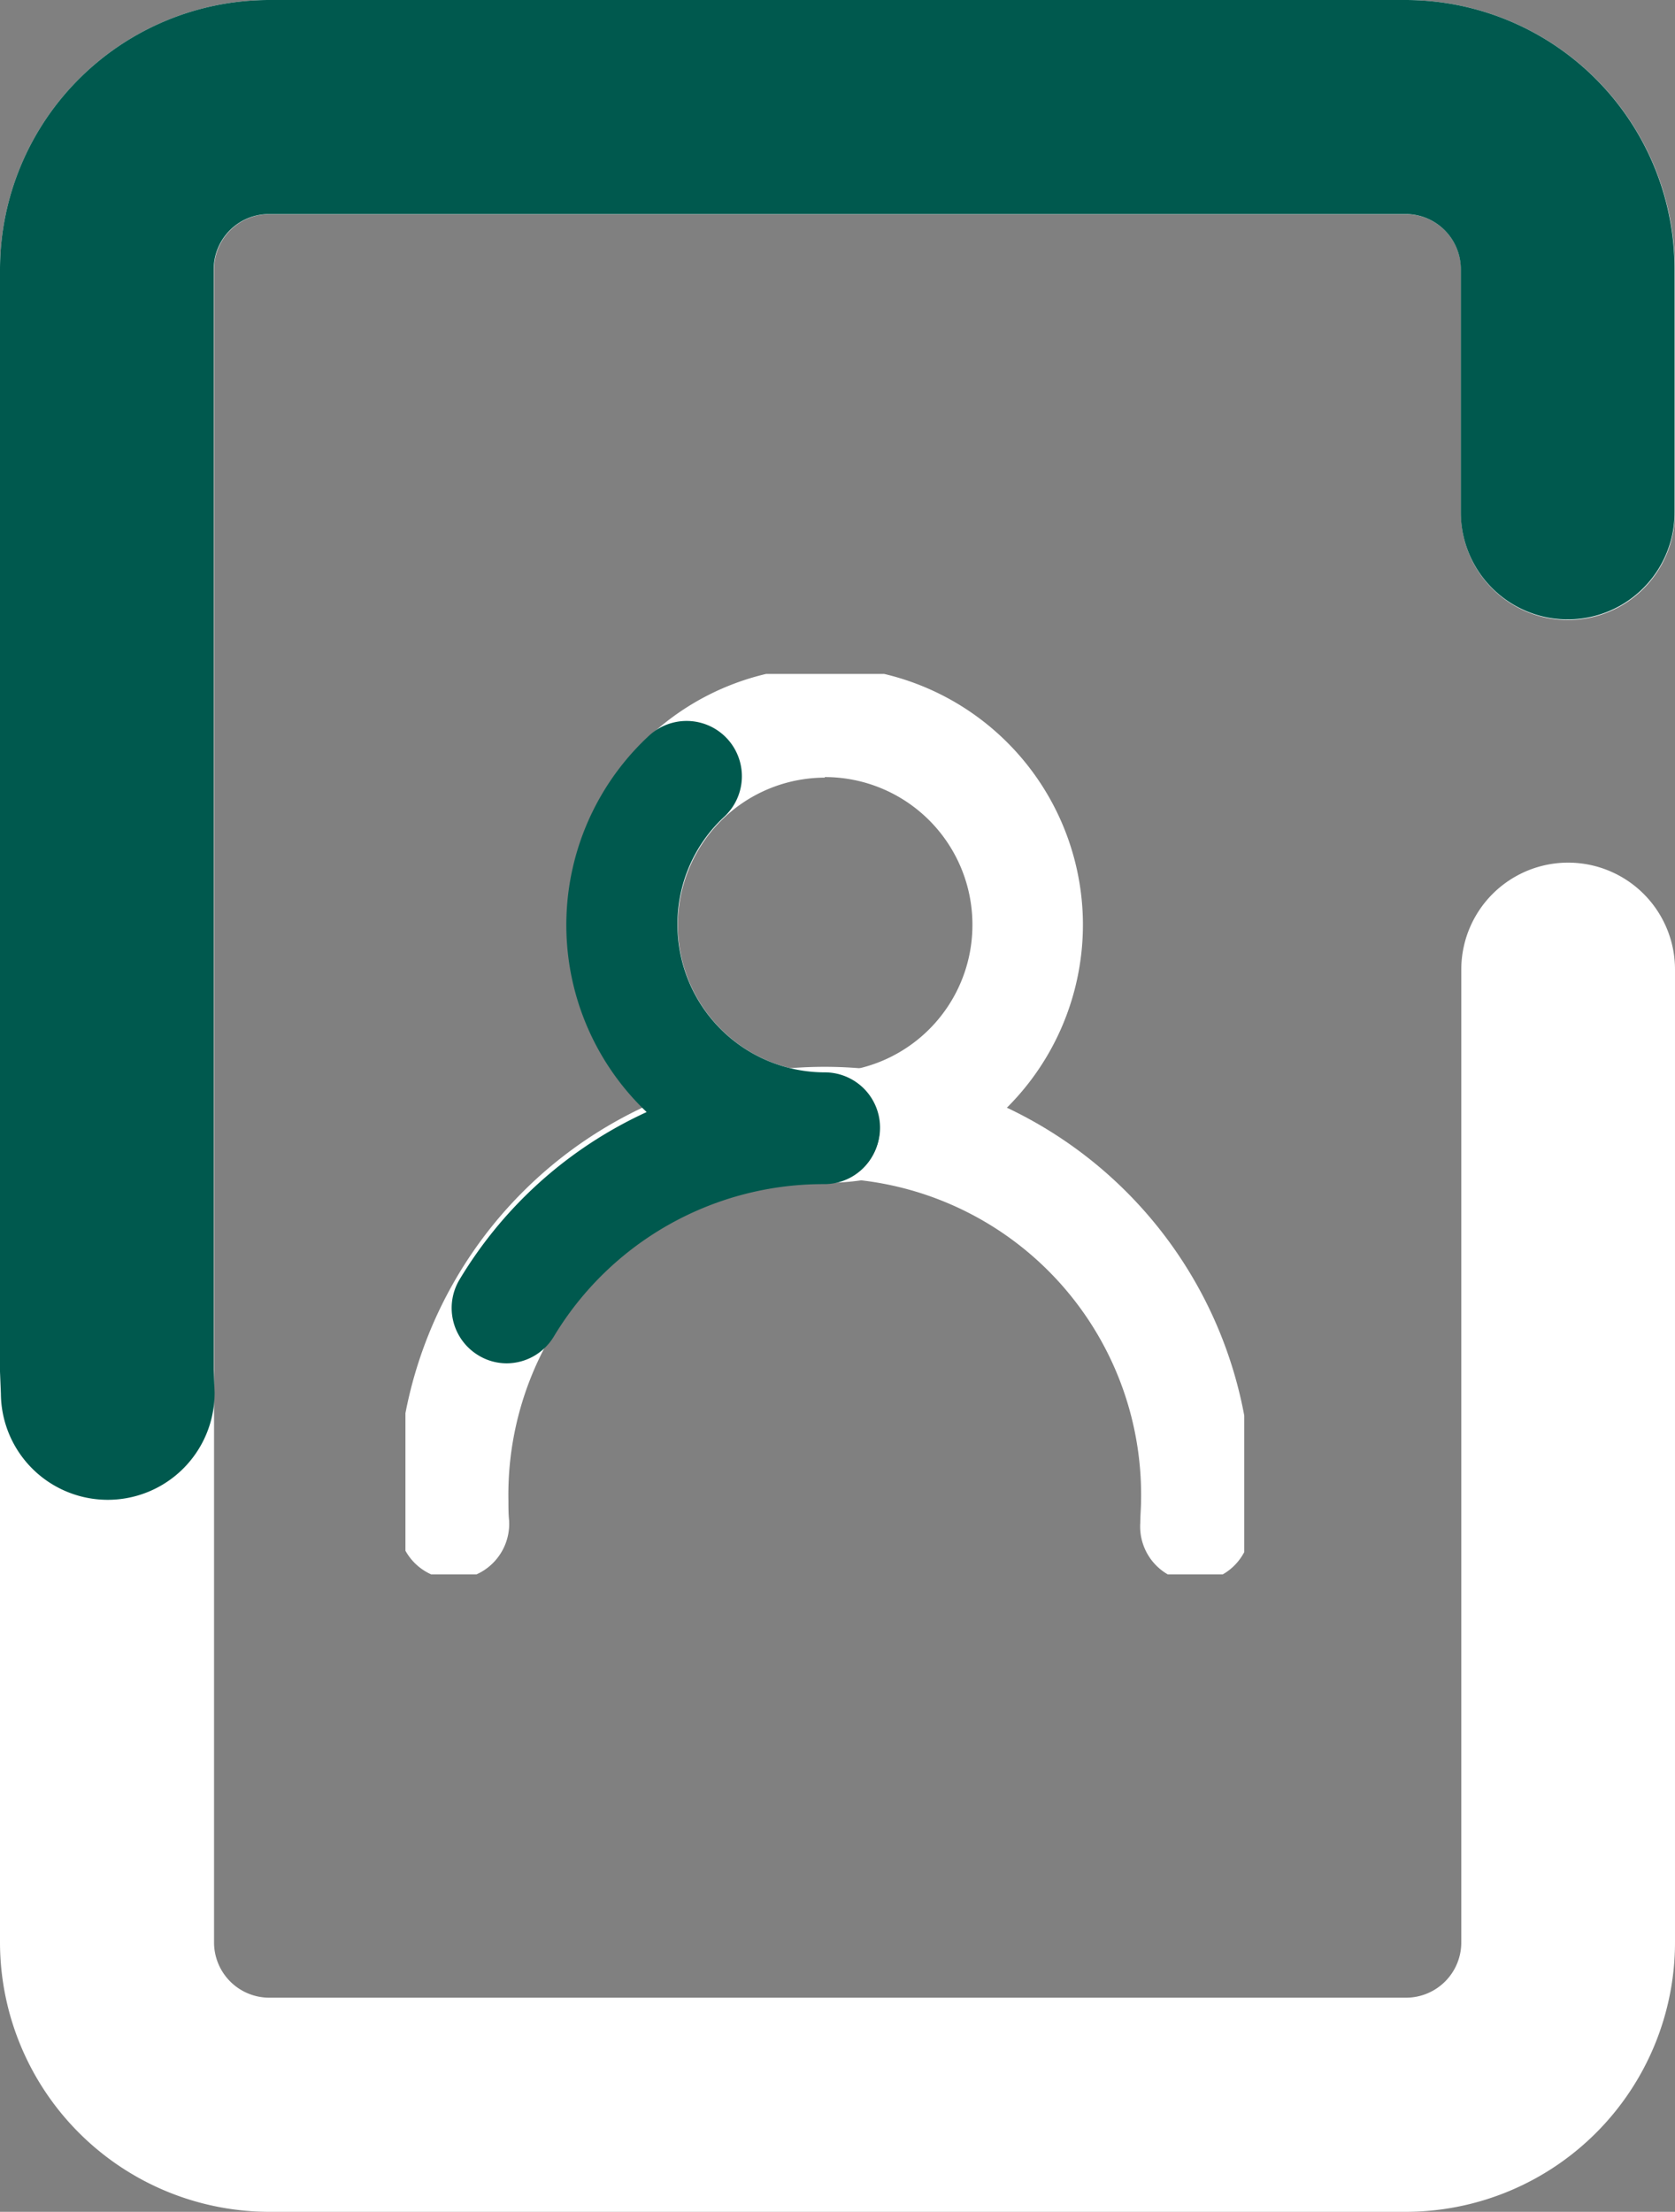
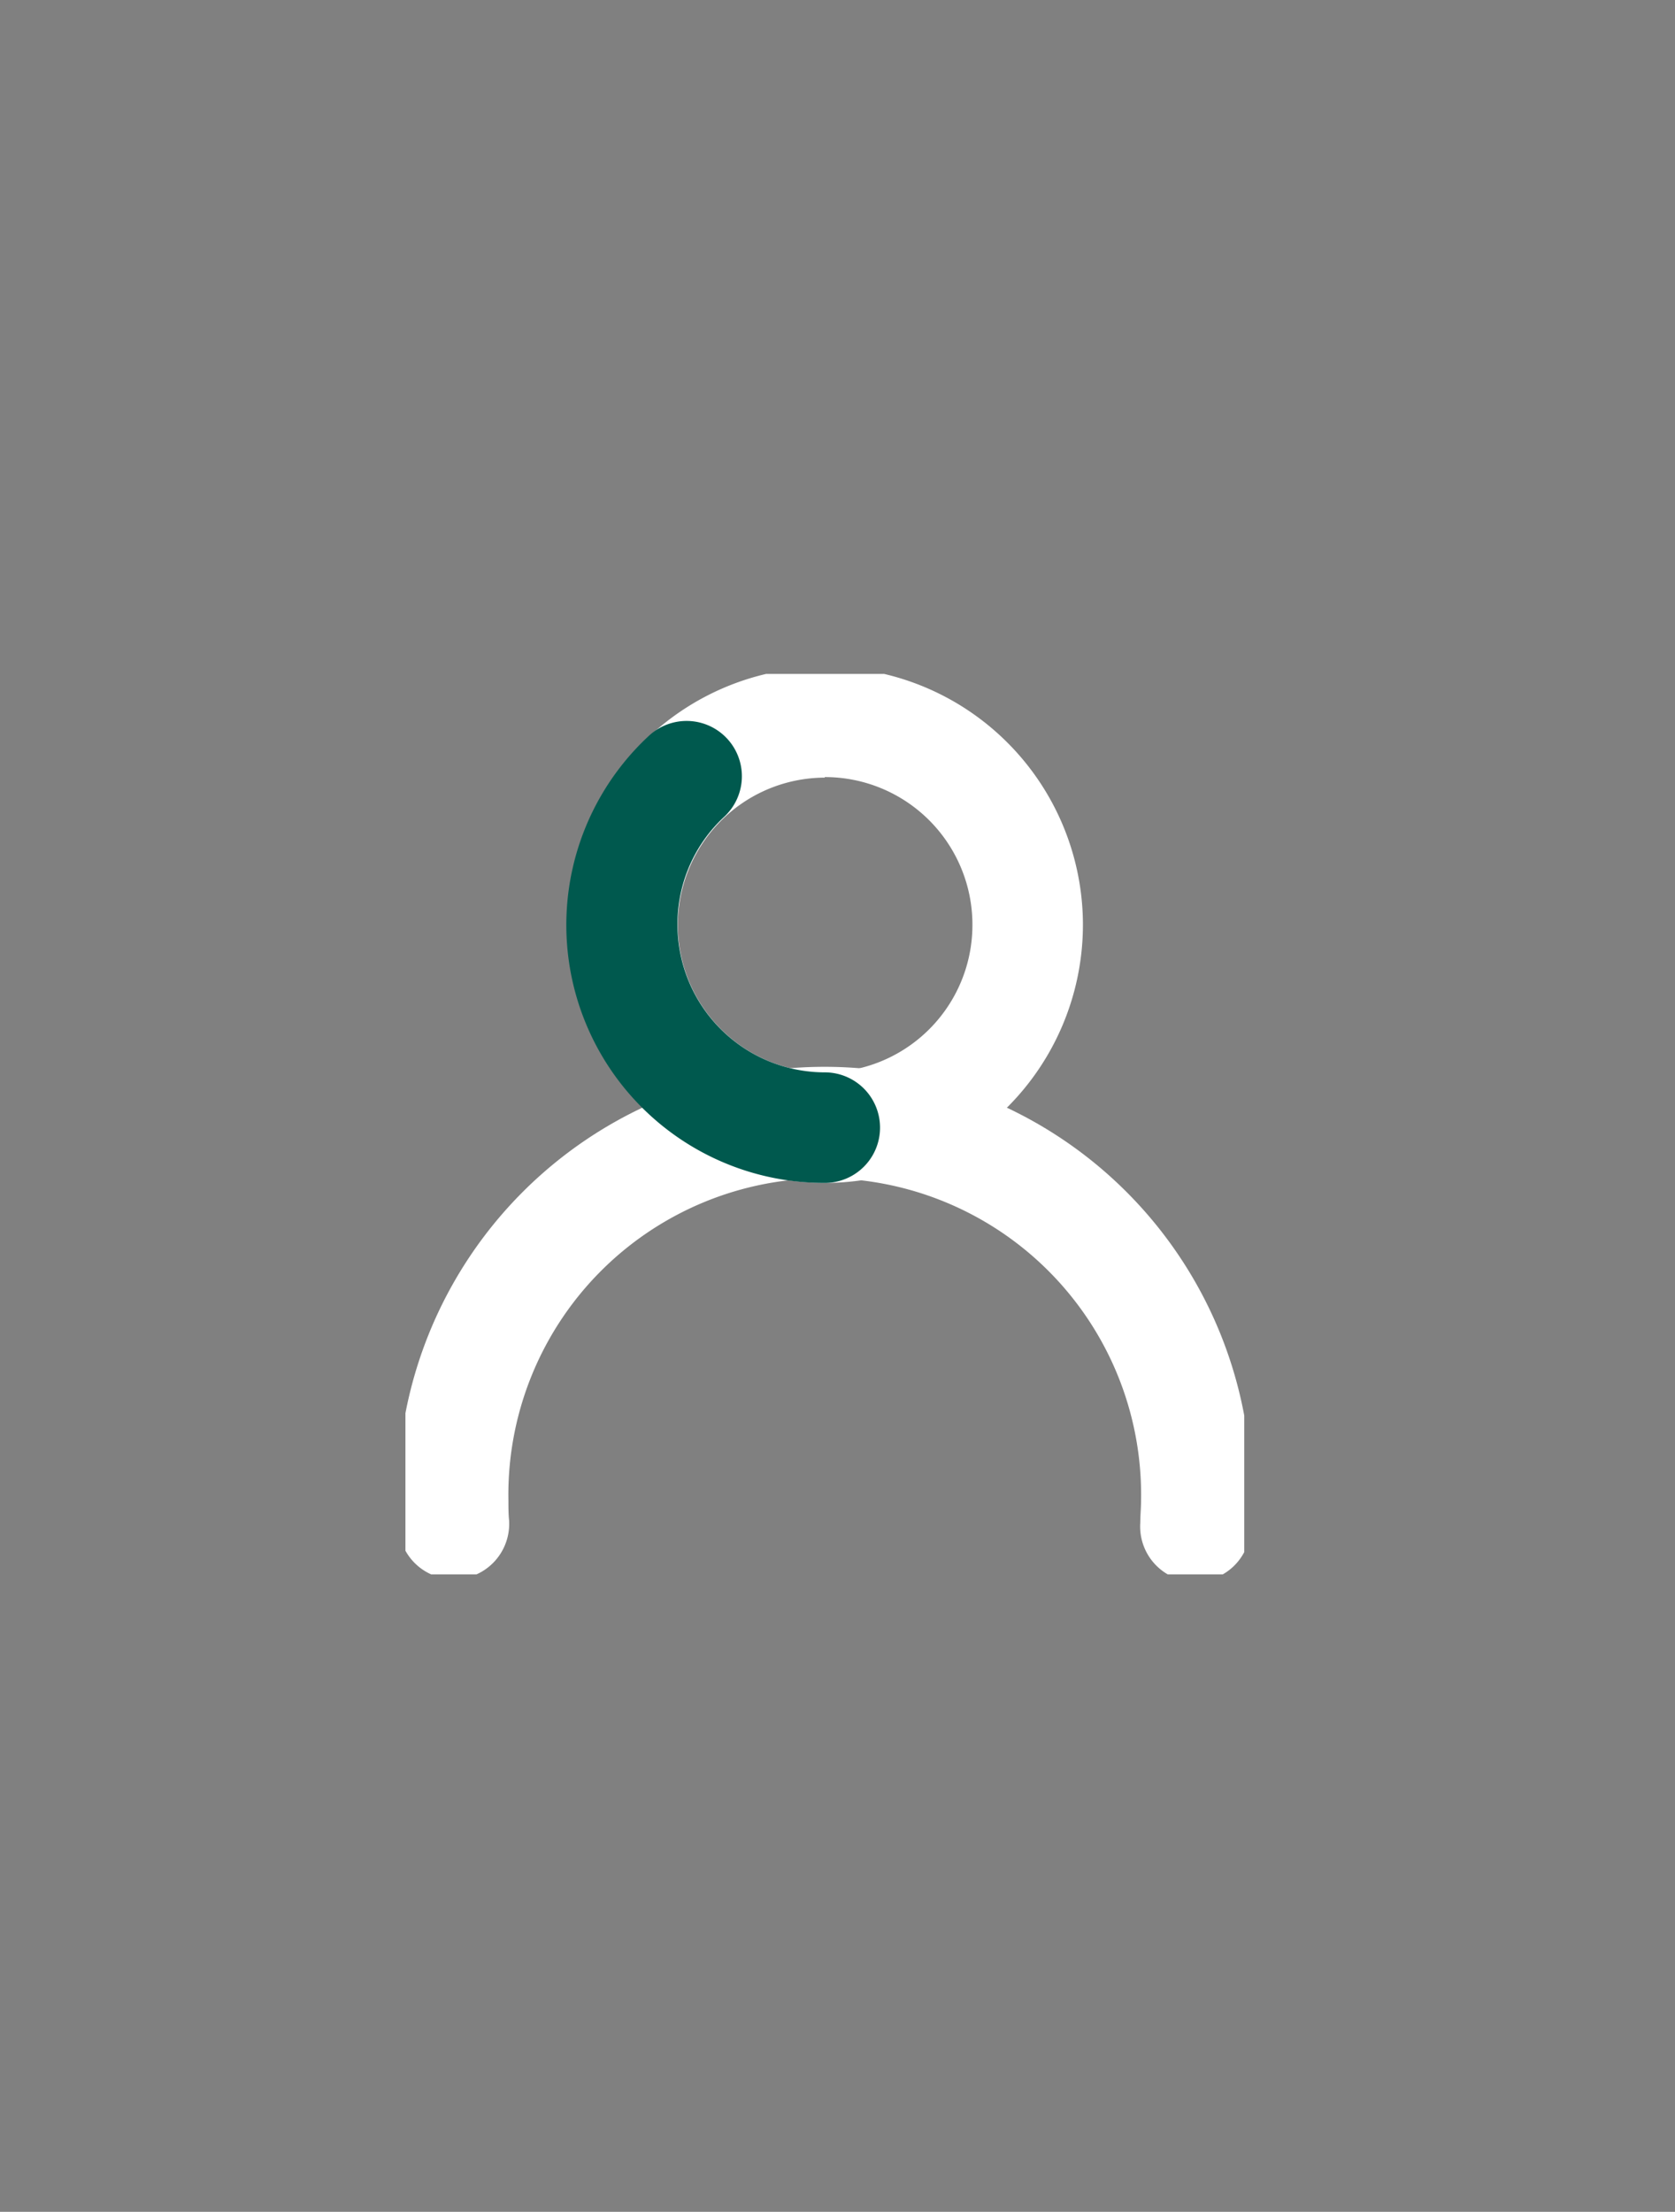
<svg xmlns="http://www.w3.org/2000/svg" viewBox="0 0 151.58 200.07">
  <rect x="0" y="0" width="151.58" height="200.07" fill="#808080" stroke="none" />
  <defs>
    <clipPath id="clip-path">
      <rect x="36.69" y="60.96" width="75.91" height="81.45" fill="none" />
    </clipPath>
  </defs>
  <title>Asset 54</title>
  <g id="Layer_2" data-name="Layer 2">
    <g id="Layer_1-2" data-name="Layer 1">
-       <path d="M141.9,56.08a9.68,9.68,0,0,0,9.67-9.67v-22A24.39,24.39,0,0,0,127.2,0H24.37A24.39,24.39,0,0,0,0,24.37V175.7a24.4,24.4,0,0,0,24.37,24.37H127.21a24.39,24.39,0,0,0,24.37-24.37v-88a9.67,9.67,0,0,0-19.34,0v88a5,5,0,0,1-5,5H24.37a5,5,0,0,1-5-5V24.37a5,5,0,0,1,5-5H127.21a5,5,0,0,1,5,5v22A9.68,9.68,0,0,0,141.9,56.08Z" fill="#fff" />
-       <path d="M127.21,0H24.37A24.39,24.39,0,0,0,0,24.36v99.71l.08,2a9.67,9.67,0,0,0,19.34-.15l-.08-2V24.36a5,5,0,0,1,5-5H127.2a5,5,0,0,1,5,5v22a9.67,9.67,0,0,0,19.34,0v-22A24.36,24.36,0,0,0,127.21,0Z" fill="#00594e" />
      <g clip-path="url(#clip-path)">
        <path d="M108.19,143.07h-.35a5,5,0,0,1-4.65-5.33c0-.66.07-1.33.07-2a28.63,28.63,0,1,0-57.25,0c0,.6,0,1.2.06,1.79a5,5,0,0,1-10,.62c-.05-.8-.07-1.61-.07-2.4a38.63,38.63,0,1,1,77.25,0c0,.89,0,1.79-.09,2.67A5,5,0,0,1,108.19,143.07Z" fill="#fff" />
      </g>
      <g clip-path="url(#clip-path)">
-         <path d="M74.64,107A23.33,23.33,0,1,1,98,83.62,23.36,23.36,0,0,1,74.64,107Zm0-36.66A13.33,13.33,0,1,0,88,83.62,13.35,13.35,0,0,0,74.64,70.29Z" fill="#fff" />
+         <path d="M74.64,107A23.33,23.33,0,1,1,98,83.62,23.36,23.36,0,0,1,74.64,107m0-36.66A13.33,13.33,0,1,0,88,83.62,13.35,13.35,0,0,0,74.64,70.29Z" fill="#fff" />
      </g>
      <g clip-path="url(#clip-path)">
-         <path d="M45.87,123.32a4.92,4.92,0,0,1-2.59-.73,5,5,0,0,1-1.68-6.87,38.37,38.37,0,0,1,33-18.61,5,5,0,0,1,0,10,28.44,28.44,0,0,0-24.49,13.8A5,5,0,0,1,45.87,123.32Z" fill="#00594e" />
-       </g>
+         </g>
      <g clip-path="url(#clip-path)">
        <path d="M74.64,107A23.33,23.33,0,0,1,58.72,66.56a5,5,0,1,1,6.83,7.31,13.21,13.21,0,0,0-4.24,9.75A13.35,13.35,0,0,0,74.64,97a5,5,0,0,1,0,10Z" fill="#00594e" />
      </g>
    </g>
  </g>
</svg>